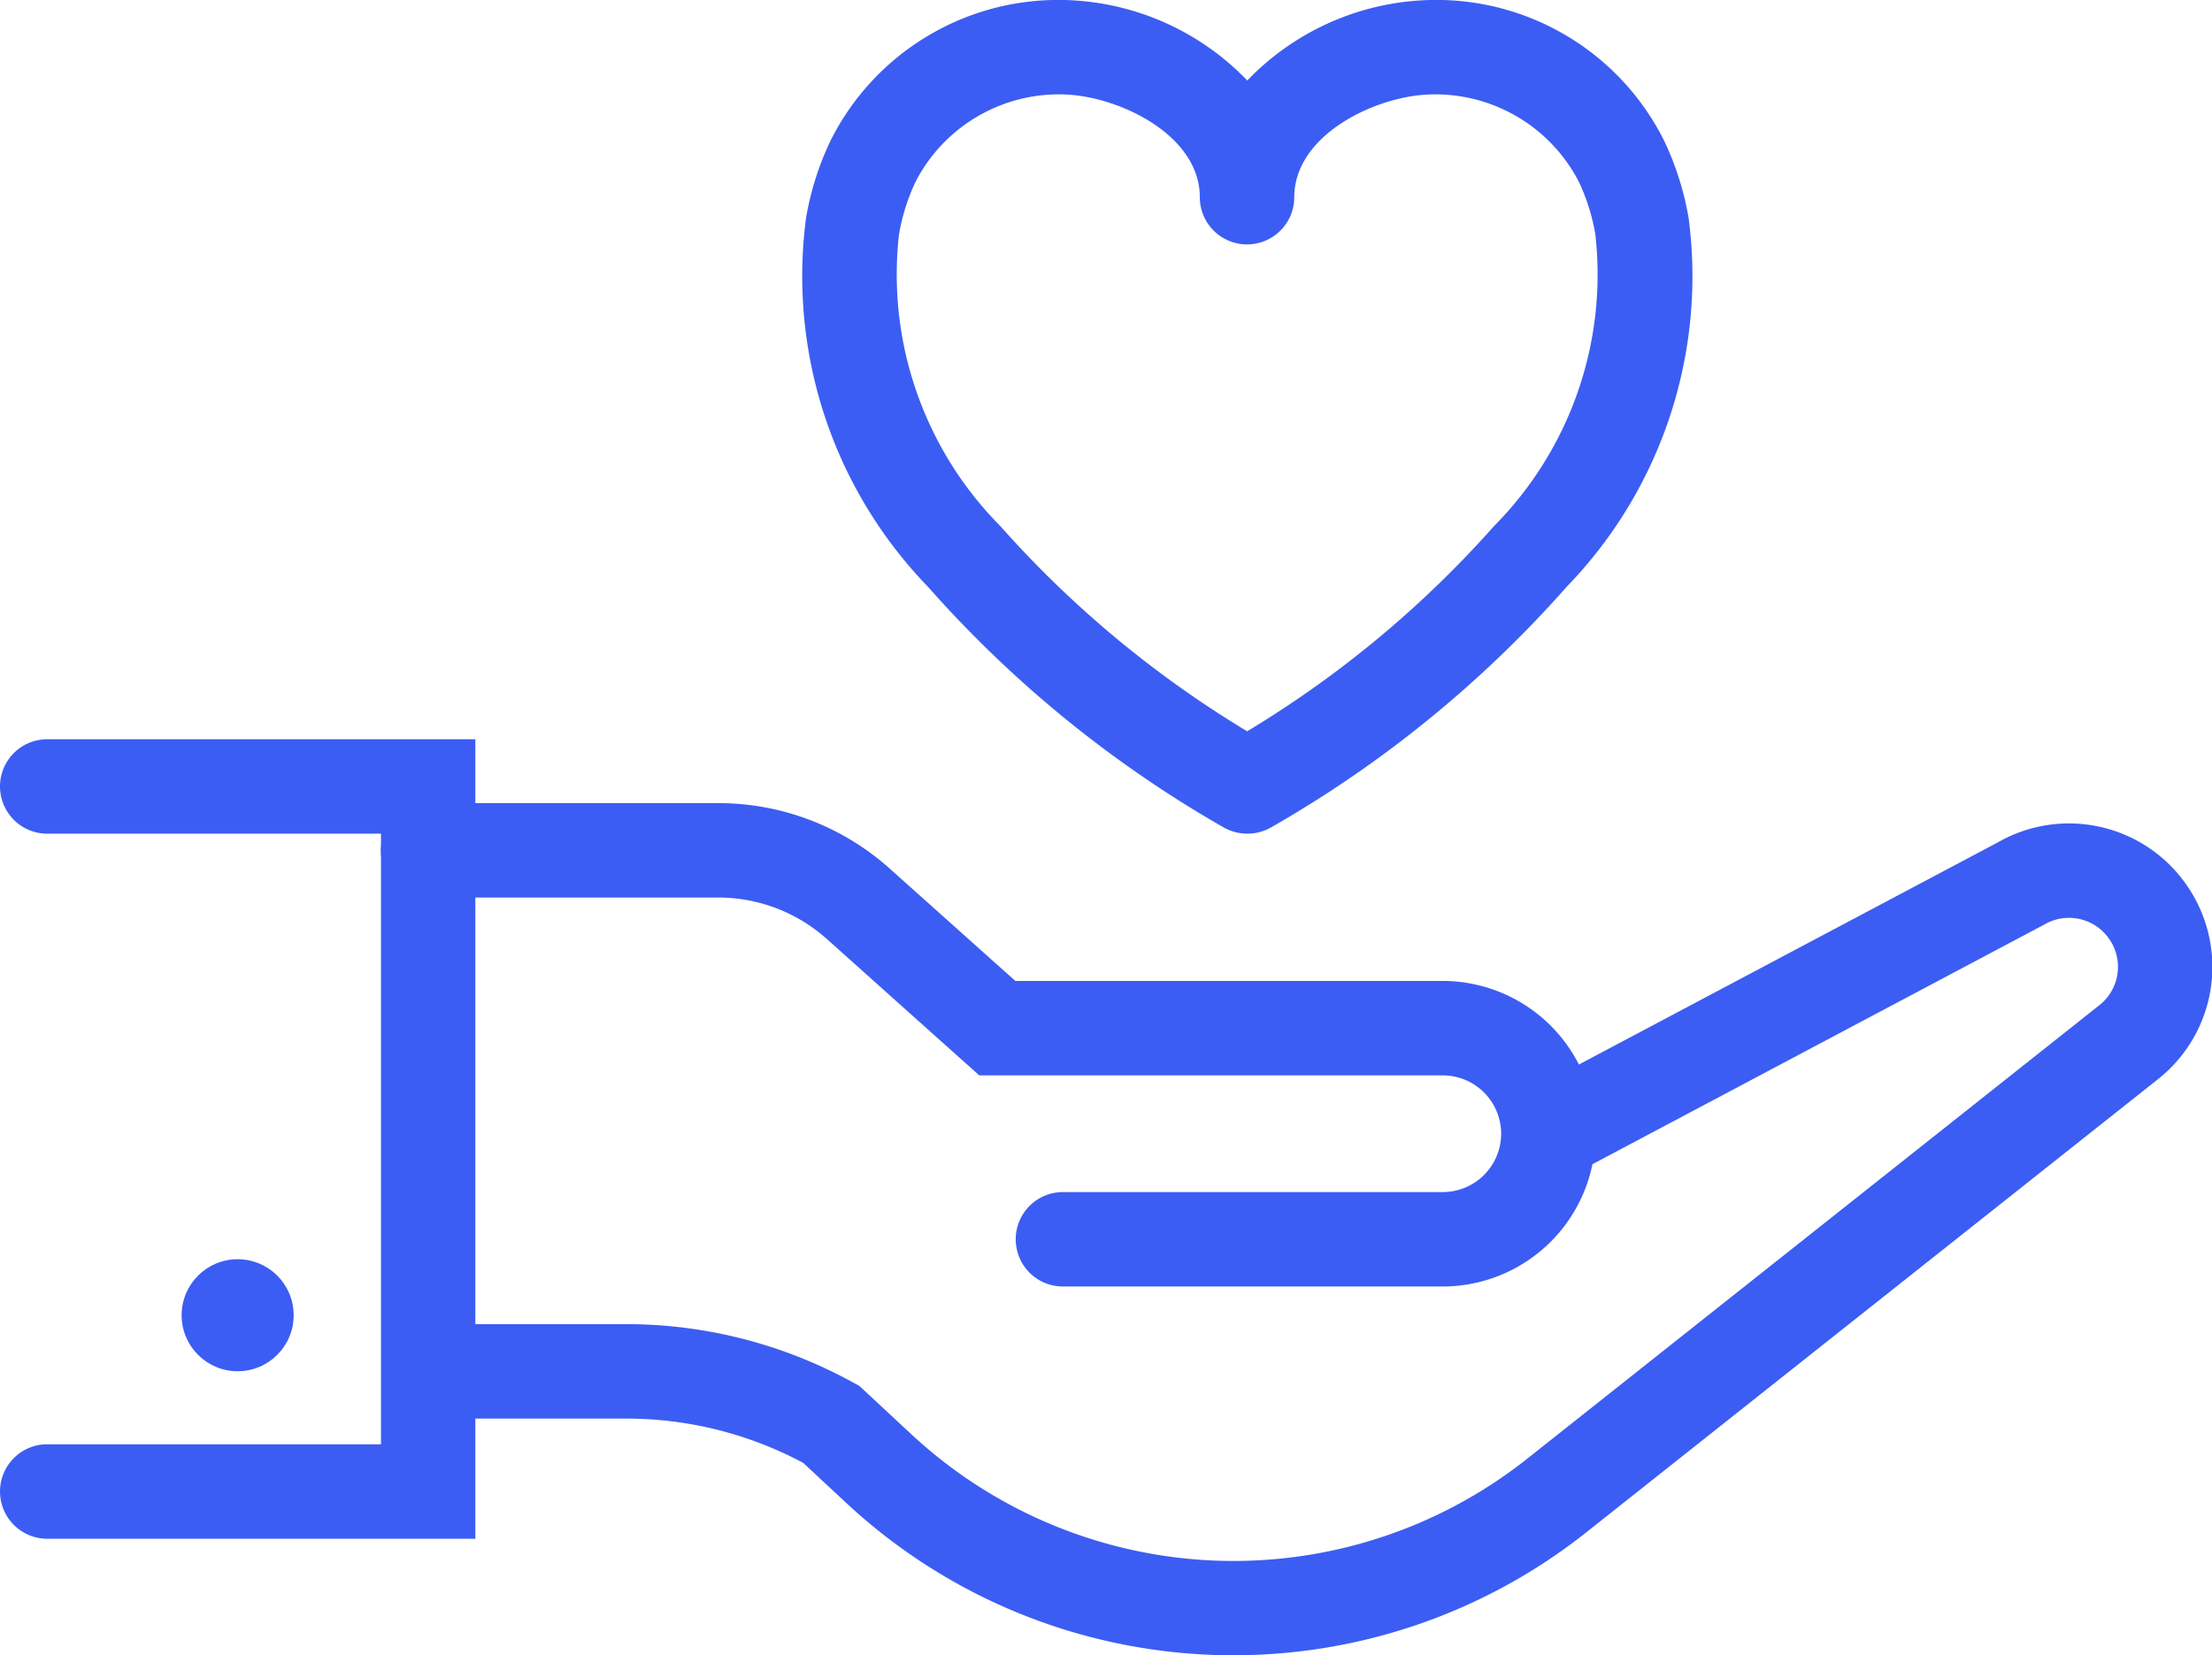
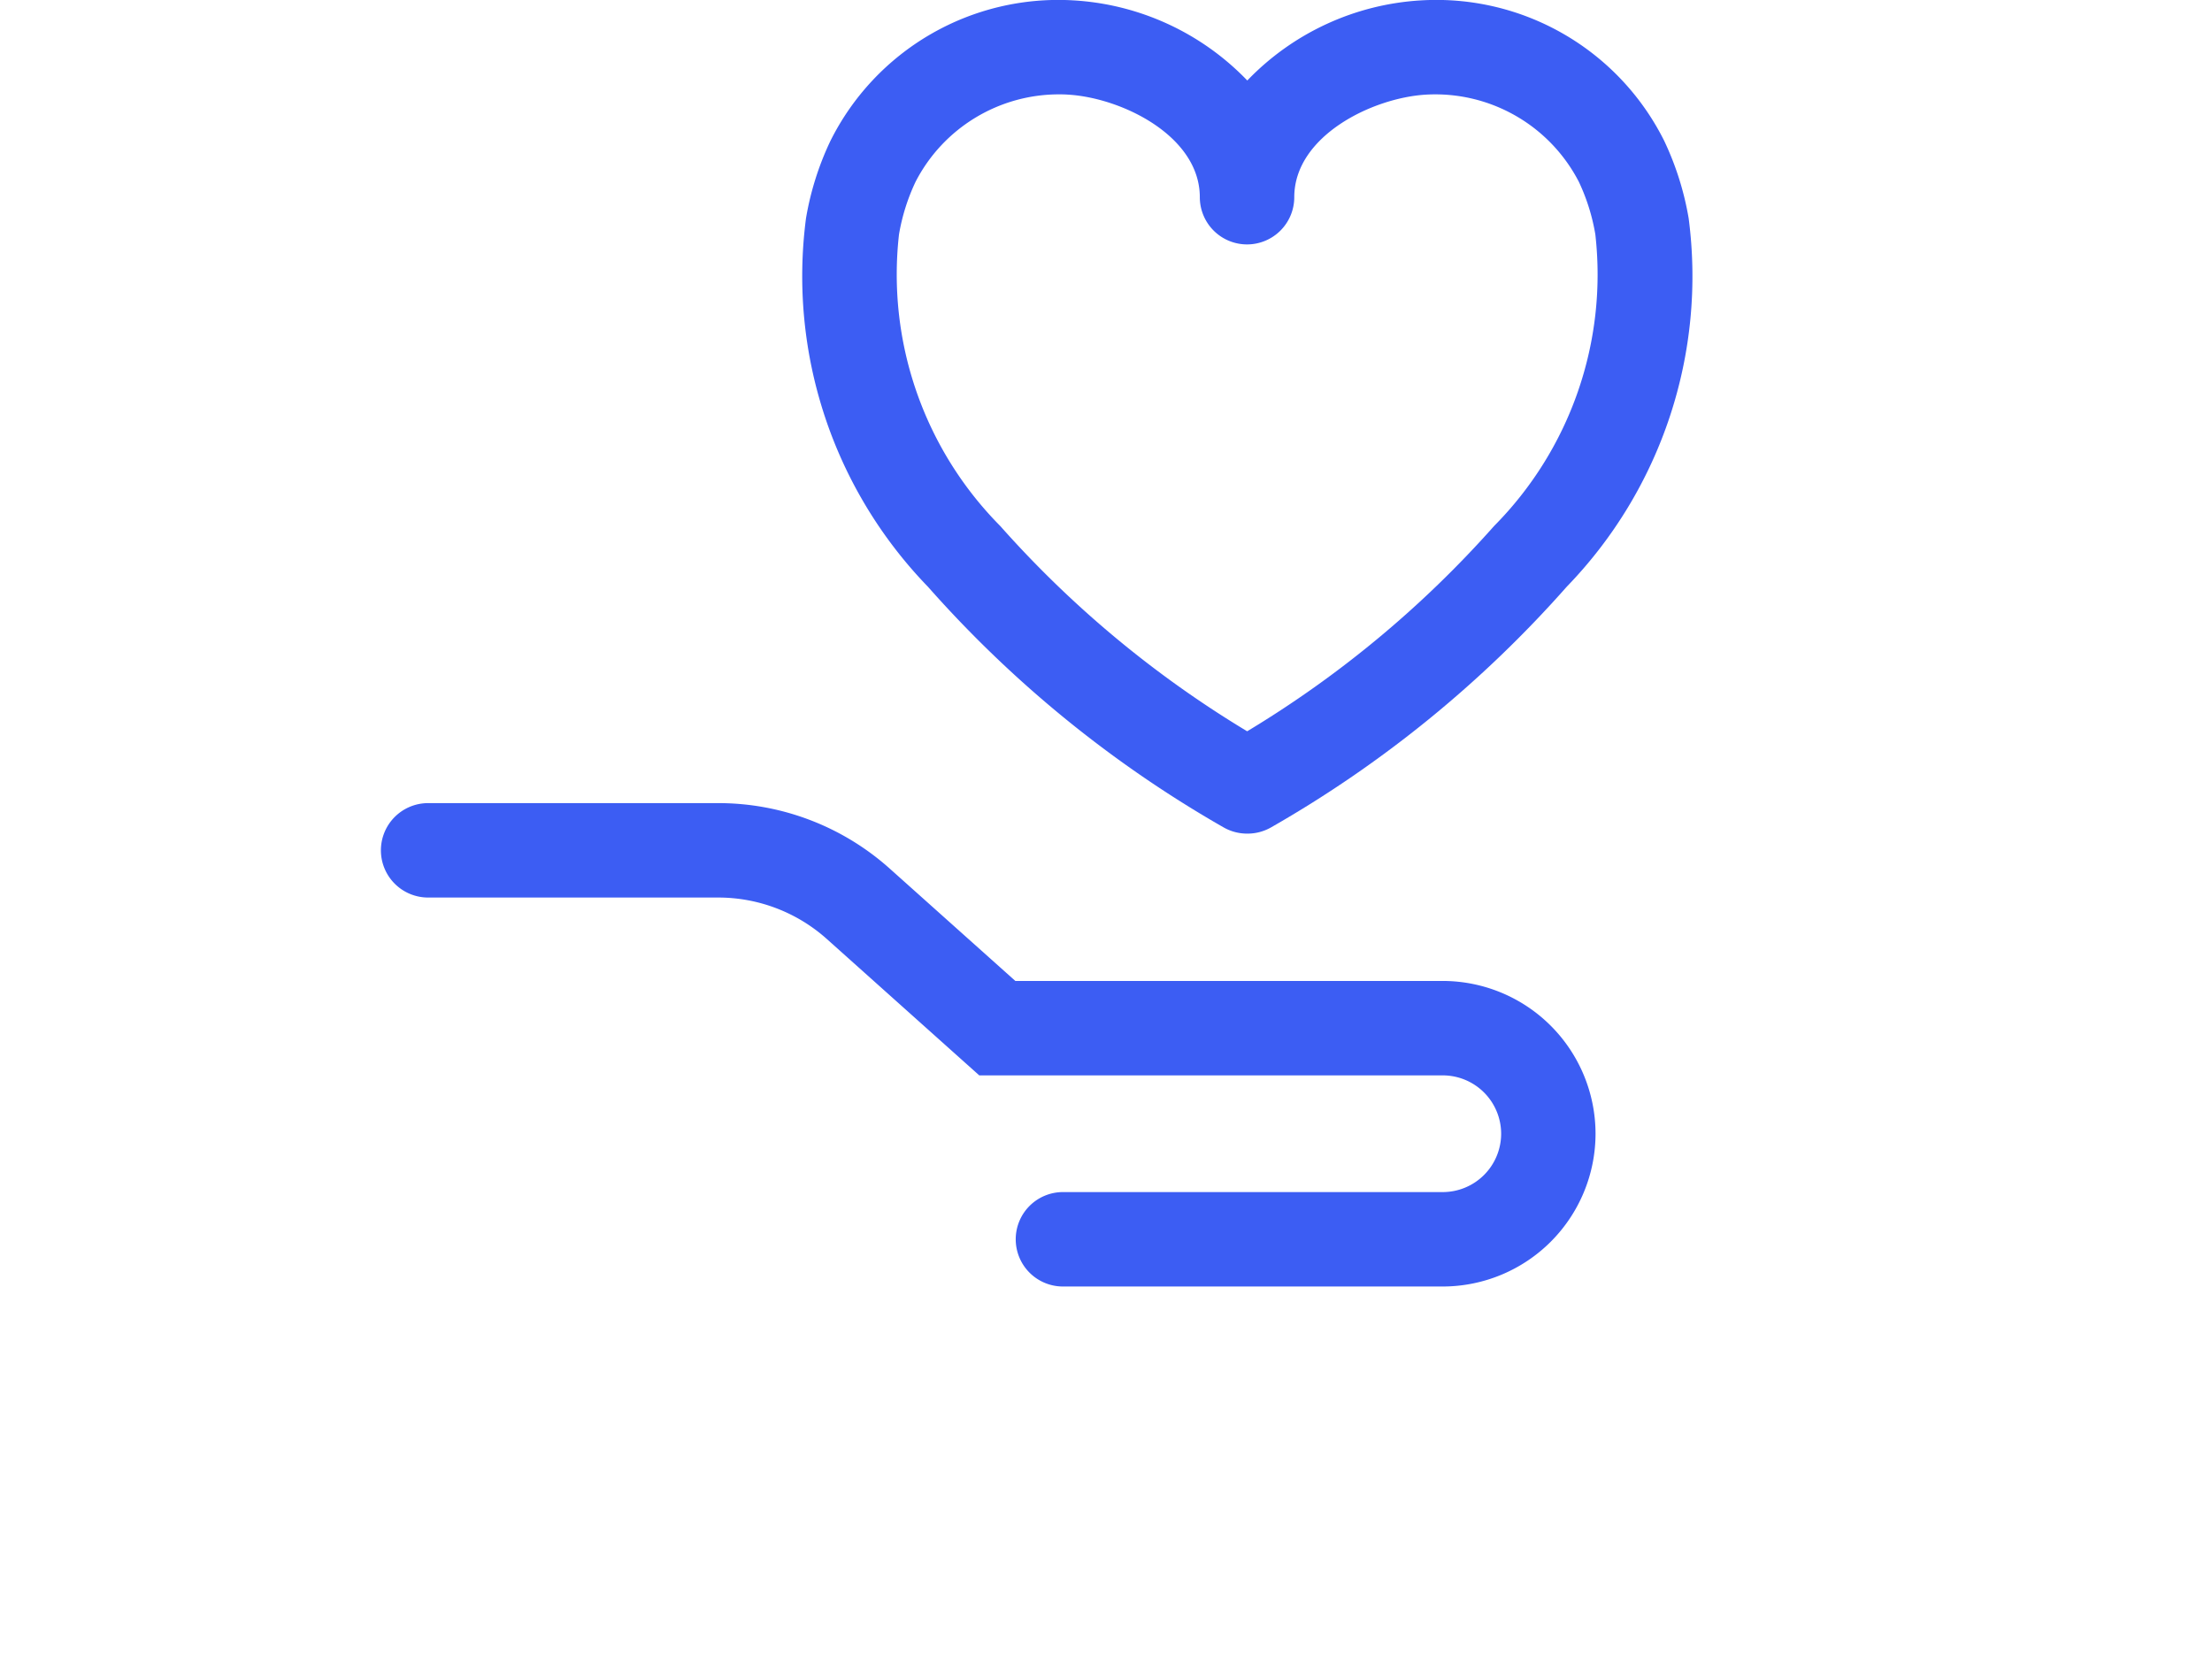
<svg xmlns="http://www.w3.org/2000/svg" width="34.942" height="26.154" viewBox="0 0 34.942 26.154">
  <g id="Group_1915" data-name="Group 1915" transform="translate(0)">
-     <path id="Path_1351" data-name="Path 1351" d="M-6560.475,4114.41h-6.763a.747.747,0,0,1-.746-.747.746.746,0,0,1,.746-.746h5.272v-9.648h-5.272a.747.747,0,0,1-.746-.746.746.746,0,0,1,.746-.746h6.763Z" transform="translate(6567.984 -4090.096)" fill="#3c5df3" />
-     <circle id="Ellipse_57" data-name="Ellipse 57" cx="0.885" cy="0.885" r="0.885" transform="translate(2.869 19.897)" fill="#3c5df3" />
-     <path id="Path_1352" data-name="Path 1352" d="M-6428.3,4139.849c-.117,0-.233,0-.35-.007a8.97,8.97,0,0,1-5.748-2.388l-.693-.645a5.927,5.927,0,0,0-2.794-.7h-3.13v-1.492h3.13a7.42,7.42,0,0,1,3.6.932l.08.043.828.77a7.474,7.474,0,0,0,4.792,1.991,7.472,7.472,0,0,0,4.932-1.611l9.037-7.165a.771.771,0,0,0,.146-1.059.771.771,0,0,0-1.013-.217l-.022.012-7.458,3.956-.7-1.317,7.447-3.95a2.26,2.26,0,0,1,2.955.644,2.261,2.261,0,0,1-.429,3.1l-9.037,7.165A8.968,8.968,0,0,1-6428.3,4139.849Z" transform="translate(6447.779 -4113.694)" fill="#3c5df3" />
    <path id="Path_1353" data-name="Path 1353" d="M-6438.242,4128.375h-6a.746.746,0,0,1-.746-.746.746.746,0,0,1,.746-.746h6a.923.923,0,0,0,.922-.922.923.923,0,0,0-.922-.922h-7.322l-2.407-2.154a2.572,2.572,0,0,0-1.718-.656h-4.581a.746.746,0,0,1-.746-.746.746.746,0,0,1,.746-.746h4.581a4.059,4.059,0,0,1,2.712,1.036l1.983,1.774h6.752a2.416,2.416,0,0,1,2.413,2.414A2.416,2.416,0,0,1-6438.242,4128.375Z" transform="translate(6461.033 -4108.047)" fill="#3c5df3" />
    <path id="Path_1354" data-name="Path 1354" d="M-6323.532,3895.654a.75.75,0,0,1-.378-.1,18.434,18.434,0,0,1-4.667-3.8,7.055,7.055,0,0,1-1.927-5.823,4.641,4.641,0,0,1,.386-1.223,4.022,4.022,0,0,1,3.84-2.22,4.144,4.144,0,0,1,2.745,1.266,4.14,4.14,0,0,1,2.745-1.266,4.022,4.022,0,0,1,3.841,2.22,4.679,4.679,0,0,1,.386,1.223,7.053,7.053,0,0,1-1.927,5.823,18.417,18.417,0,0,1-4.667,3.8A.749.749,0,0,1-6323.532,3895.654Zm-2.971-11.681a2.547,2.547,0,0,0-2.27,1.381,3.182,3.182,0,0,0-.262.833,5.646,5.646,0,0,0,1.6,4.607,16.79,16.79,0,0,0,3.9,3.243,16.8,16.8,0,0,0,3.9-3.243,5.645,5.645,0,0,0,1.6-4.607,3.163,3.163,0,0,0-.261-.833,2.552,2.552,0,0,0-2.41-1.377c-.853.049-2.085.655-2.085,1.621a.746.746,0,0,1-.746.746.746.746,0,0,1-.746-.746c0-.967-1.233-1.572-2.086-1.621C-6326.41,3883.974-6326.457,3883.973-6326.5,3883.973Z" transform="translate(6343.236 -3882.482)" fill="#3c5df3" />
  </g>
</svg>